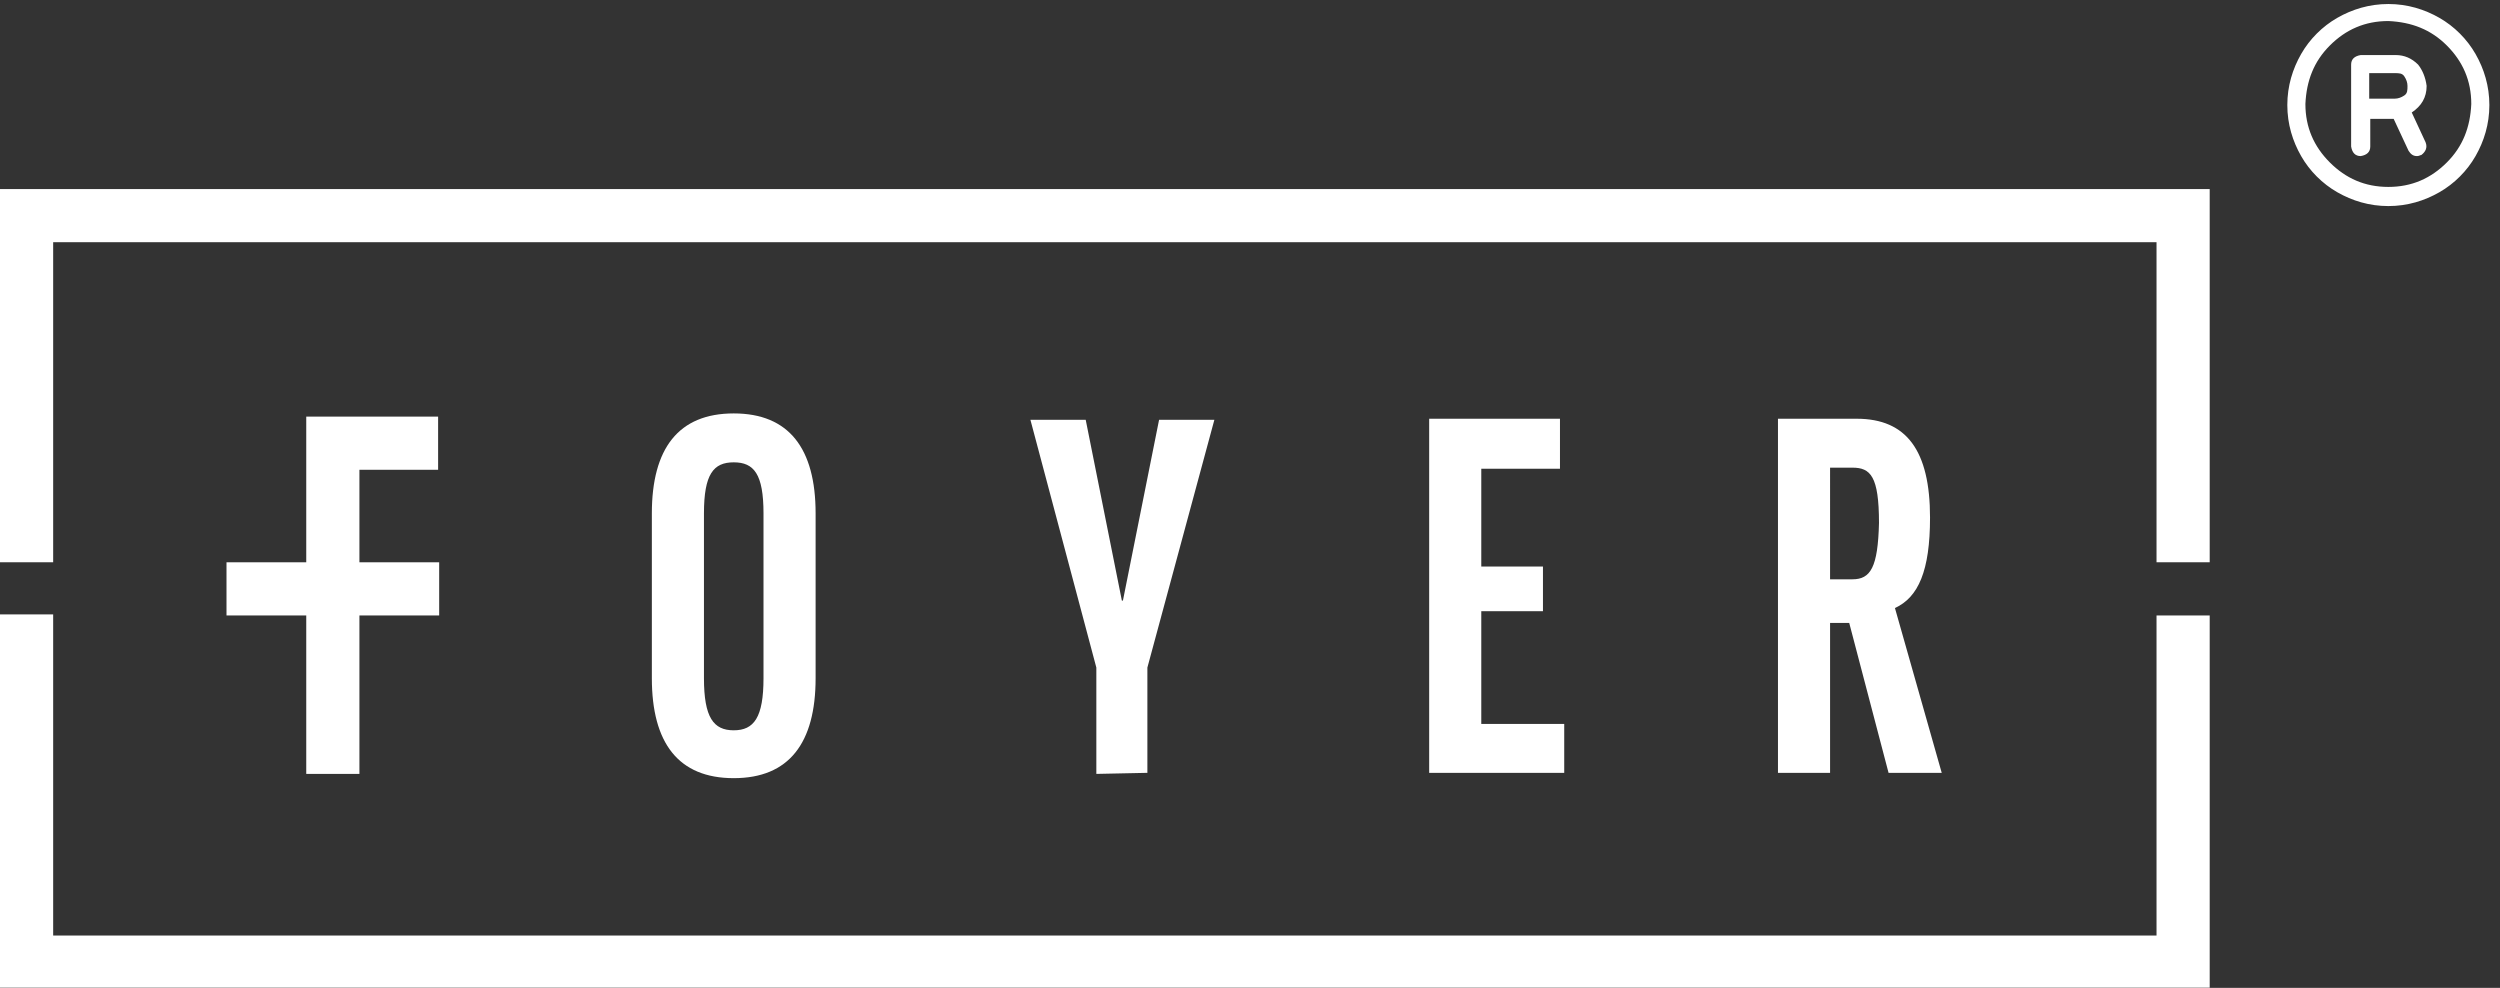
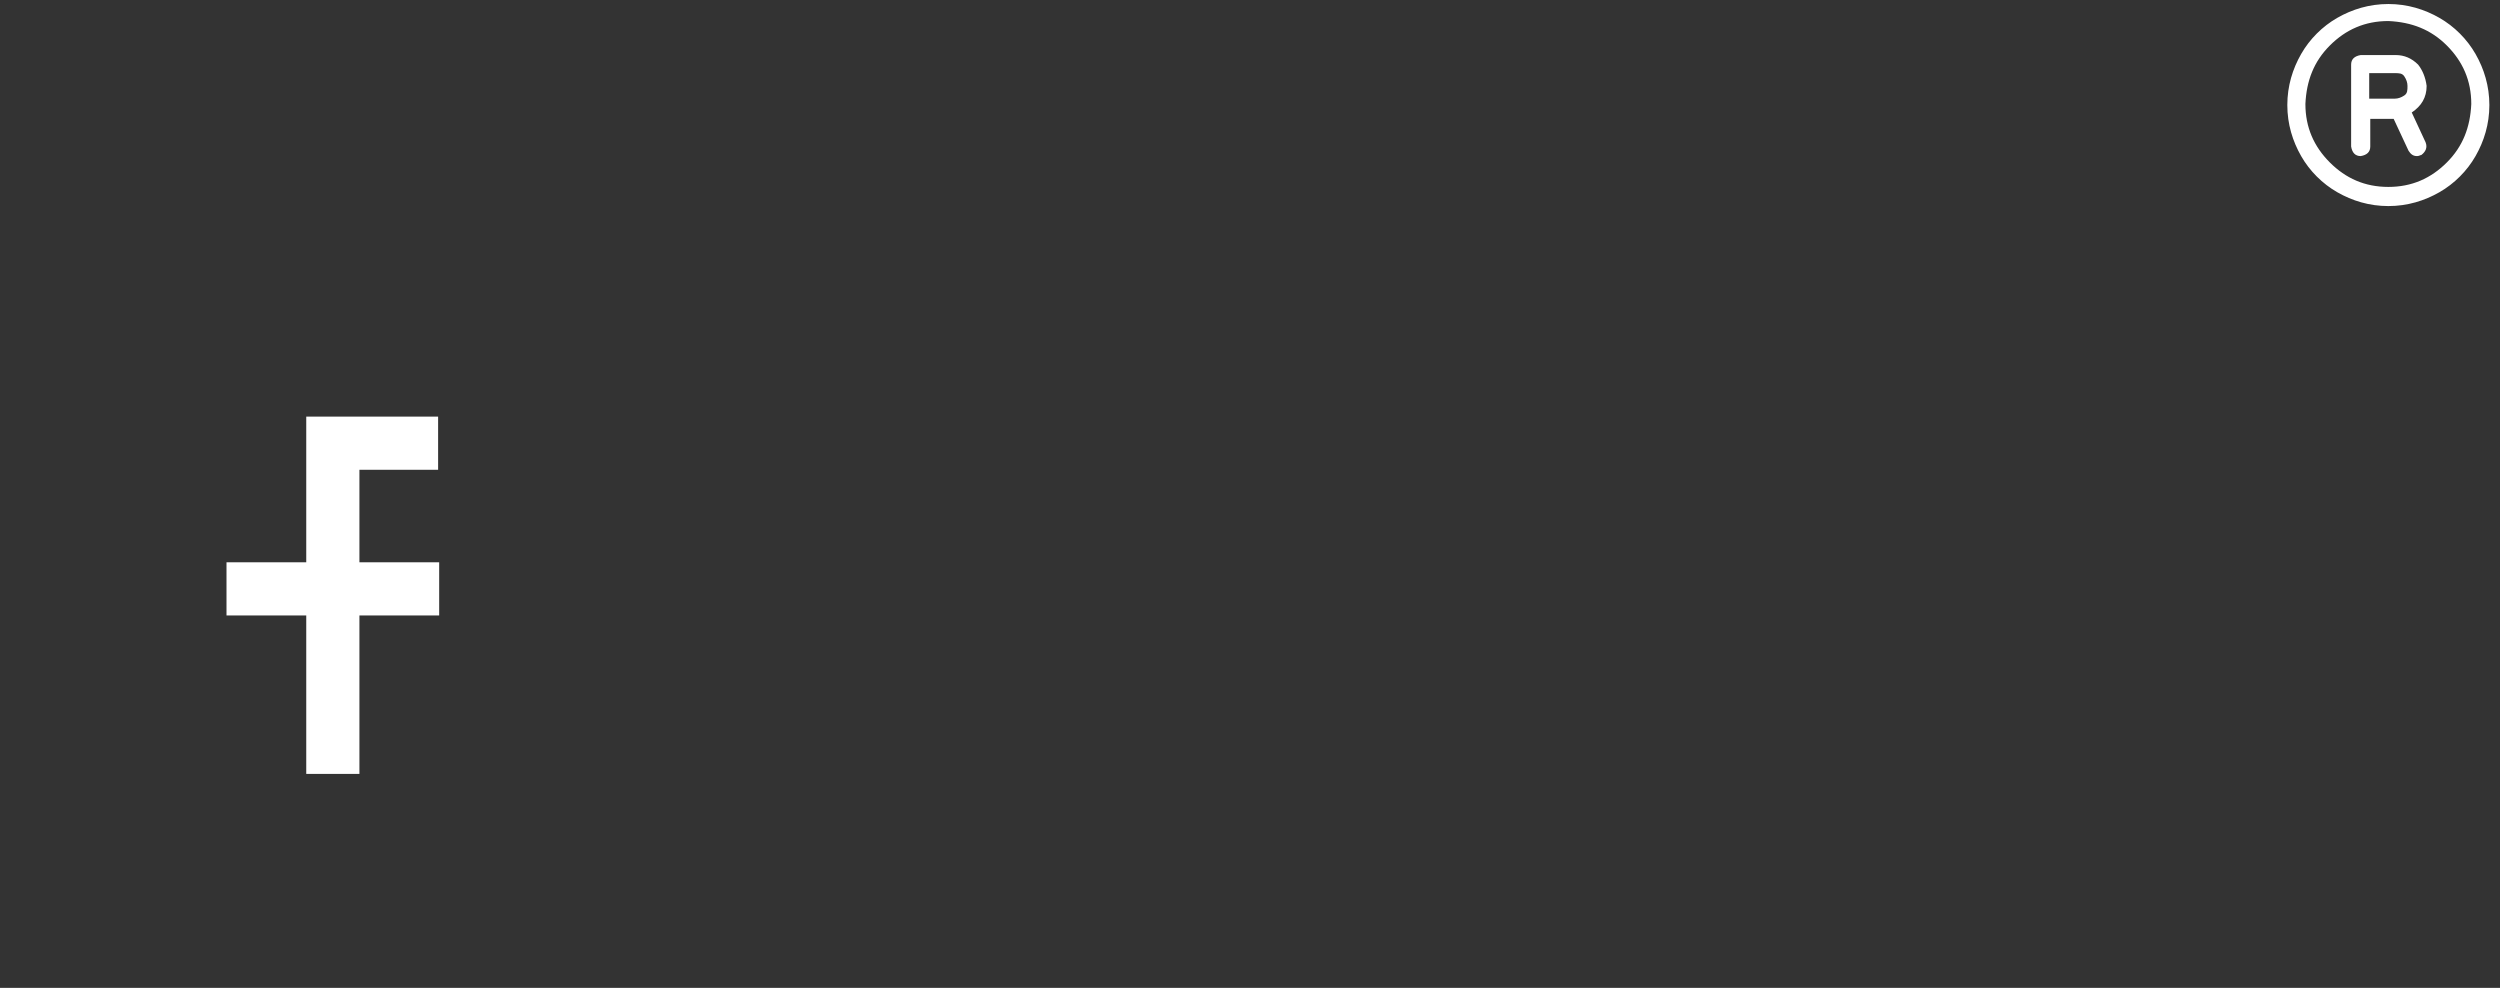
<svg xmlns="http://www.w3.org/2000/svg" xmlns:xlink="http://www.w3.org/1999/xlink" version="1.1" id="Layer_1" x="0px" y="0px" viewBox="0 0 235.1 92.9" style="enable-background:new 0 0 235.1 92.9;" xml:space="preserve">
  <rect x="0" y="0" width="235.1" height="92.9" fill="#333333" stroke="none" />
  <style type="text/css">
	.st0{fill:#FFFFFF;}
	.st1{clip-path:url(#SVGID_00000163759752305371394900000014187089700658449545_);}
	.st2{enable-background:new    ;}
</style>
  <g transform="translate(0 17.778)">
    <path class="st0" d="M41.2,26.4v-5H28.8v13.7h-7.5v5h7.5v14.9h5V40.1h7.5v-5h-7.5v-8.7H41.2z" />
    <g transform="translate(0 0)">
      <g>
        <defs>
-           <rect id="SVGID_1_" y="0" width="207.8" height="75.1" />
-         </defs>
+           </defs>
        <clipPath id="SVGID_00000120531863353519046010000008567490773836518549_">
          <use xlink:href="#SVGID_1_" style="overflow:visible;" />
        </clipPath>
        <g style="clip-path:url(#SVGID_00000120531863353519046010000008567490773836518549_);">
          <path class="st0" d="M76.7,46V30.5c0-6.1-2.5-9.4-7.7-9.4c-5.2,0-7.7,3.3-7.7,9.4V46c0,6.1,2.5,9.4,7.7,9.4      C74.2,55.4,76.7,52.1,76.7,46 M66.2,46V30.5c0-3.7,0.9-4.8,2.8-4.8s2.8,1.1,2.8,4.8V46c0,3.7-0.9,4.9-2.8,4.9      C67.1,50.9,66.2,49.7,66.2,46" />
          <path class="st0" d="M107.9,54.9V45l6.3-23.3H109l-3.4,17h-0.1l-3.4-17h-5.2l6.2,23.3v10L107.9,54.9z" />
          <path class="st0" d="M146.7,26.3v-4.7h-12.3v33.3h12.7v-4.6h-7.8V39.7h5.8v-4.2h-5.8v-9.2H146.7z" />
          <path class="st0" d="M181.5,30.9c0-6.3-2.2-9.3-6.9-9.3h-7.4v33.3h4.9V40.8h1.8l3.7,14.1h5l-4.4-15.5      C180.4,38.4,181.5,35.9,181.5,30.9 M174.2,36.7h-2.1V26.2h2.1c1.7,0,2.5,0.8,2.5,5.2C176.6,35.6,175.9,36.7,174.2,36.7" />
          <path class="st0" d="M0,0v35.1h5V5h197.8v30.1h5V0H0z" />
          <path class="st0" d="M202.8,70.2H5V40H0v35.1h207.8V40.1h-5V70.2z" />
        </g>
      </g>
    </g>
    <g class="st2">
      <path class="st0" d="M224.6-17.4c1.8,0,3.4,0.5,4.8,1.3c1.4,0.8,2.6,2,3.4,3.4c0.8,1.4,1.3,3,1.3,4.8c0,1.8-0.5,3.4-1.3,4.8    c-0.8,1.4-2,2.6-3.4,3.4c-1.4,0.8-3,1.3-4.8,1.3c-1.8,0-3.4-0.5-4.8-1.3c-1.4-0.8-2.6-2-3.4-3.4c-0.8-1.4-1.3-3-1.3-4.8    c0-1.8,0.5-3.4,1.3-4.8c0.8-1.4,2-2.6,3.4-3.4C221.2-16.9,222.8-17.4,224.6-17.4z M224.6-0.2c2.2,0,4-0.8,5.5-2.3    c1.5-1.5,2.2-3.3,2.3-5.5c0-2.2-0.8-4-2.3-5.5c-1.5-1.5-3.3-2.2-5.5-2.3c-2.2,0-4,0.8-5.5,2.3c-1.5,1.5-2.2,3.3-2.3,5.5    c0,2.2,0.8,4,2.3,5.5C220.6-1,222.4-0.2,224.6-0.2z M228.2-9.7c0,1.1-0.5,1.9-1.4,2.5l1.3,2.8c0.2,0.5,0,0.9-0.4,1.2    c-0.1,0-0.2,0.1-0.4,0.1c-0.4,0-0.6-0.2-0.8-0.5l-1.4-3h-2.2V-4c0,0.5-0.3,0.8-0.9,0.9c-0.5,0-0.8-0.3-0.9-0.9v-7.7    c0-0.5,0.3-0.8,0.9-0.9h3.3c0.8,0,1.5,0.3,2.1,0.9C227.8-11.2,228.1-10.5,228.2-9.7z M225.2-8.5c0.3,0,0.6-0.1,0.9-0.3    s0.3-0.5,0.3-0.9c0-0.3-0.1-0.6-0.3-0.9s-0.5-0.3-0.9-0.3h-2.4v2.4H225.2z" />
    </g>
  </g>
</svg>